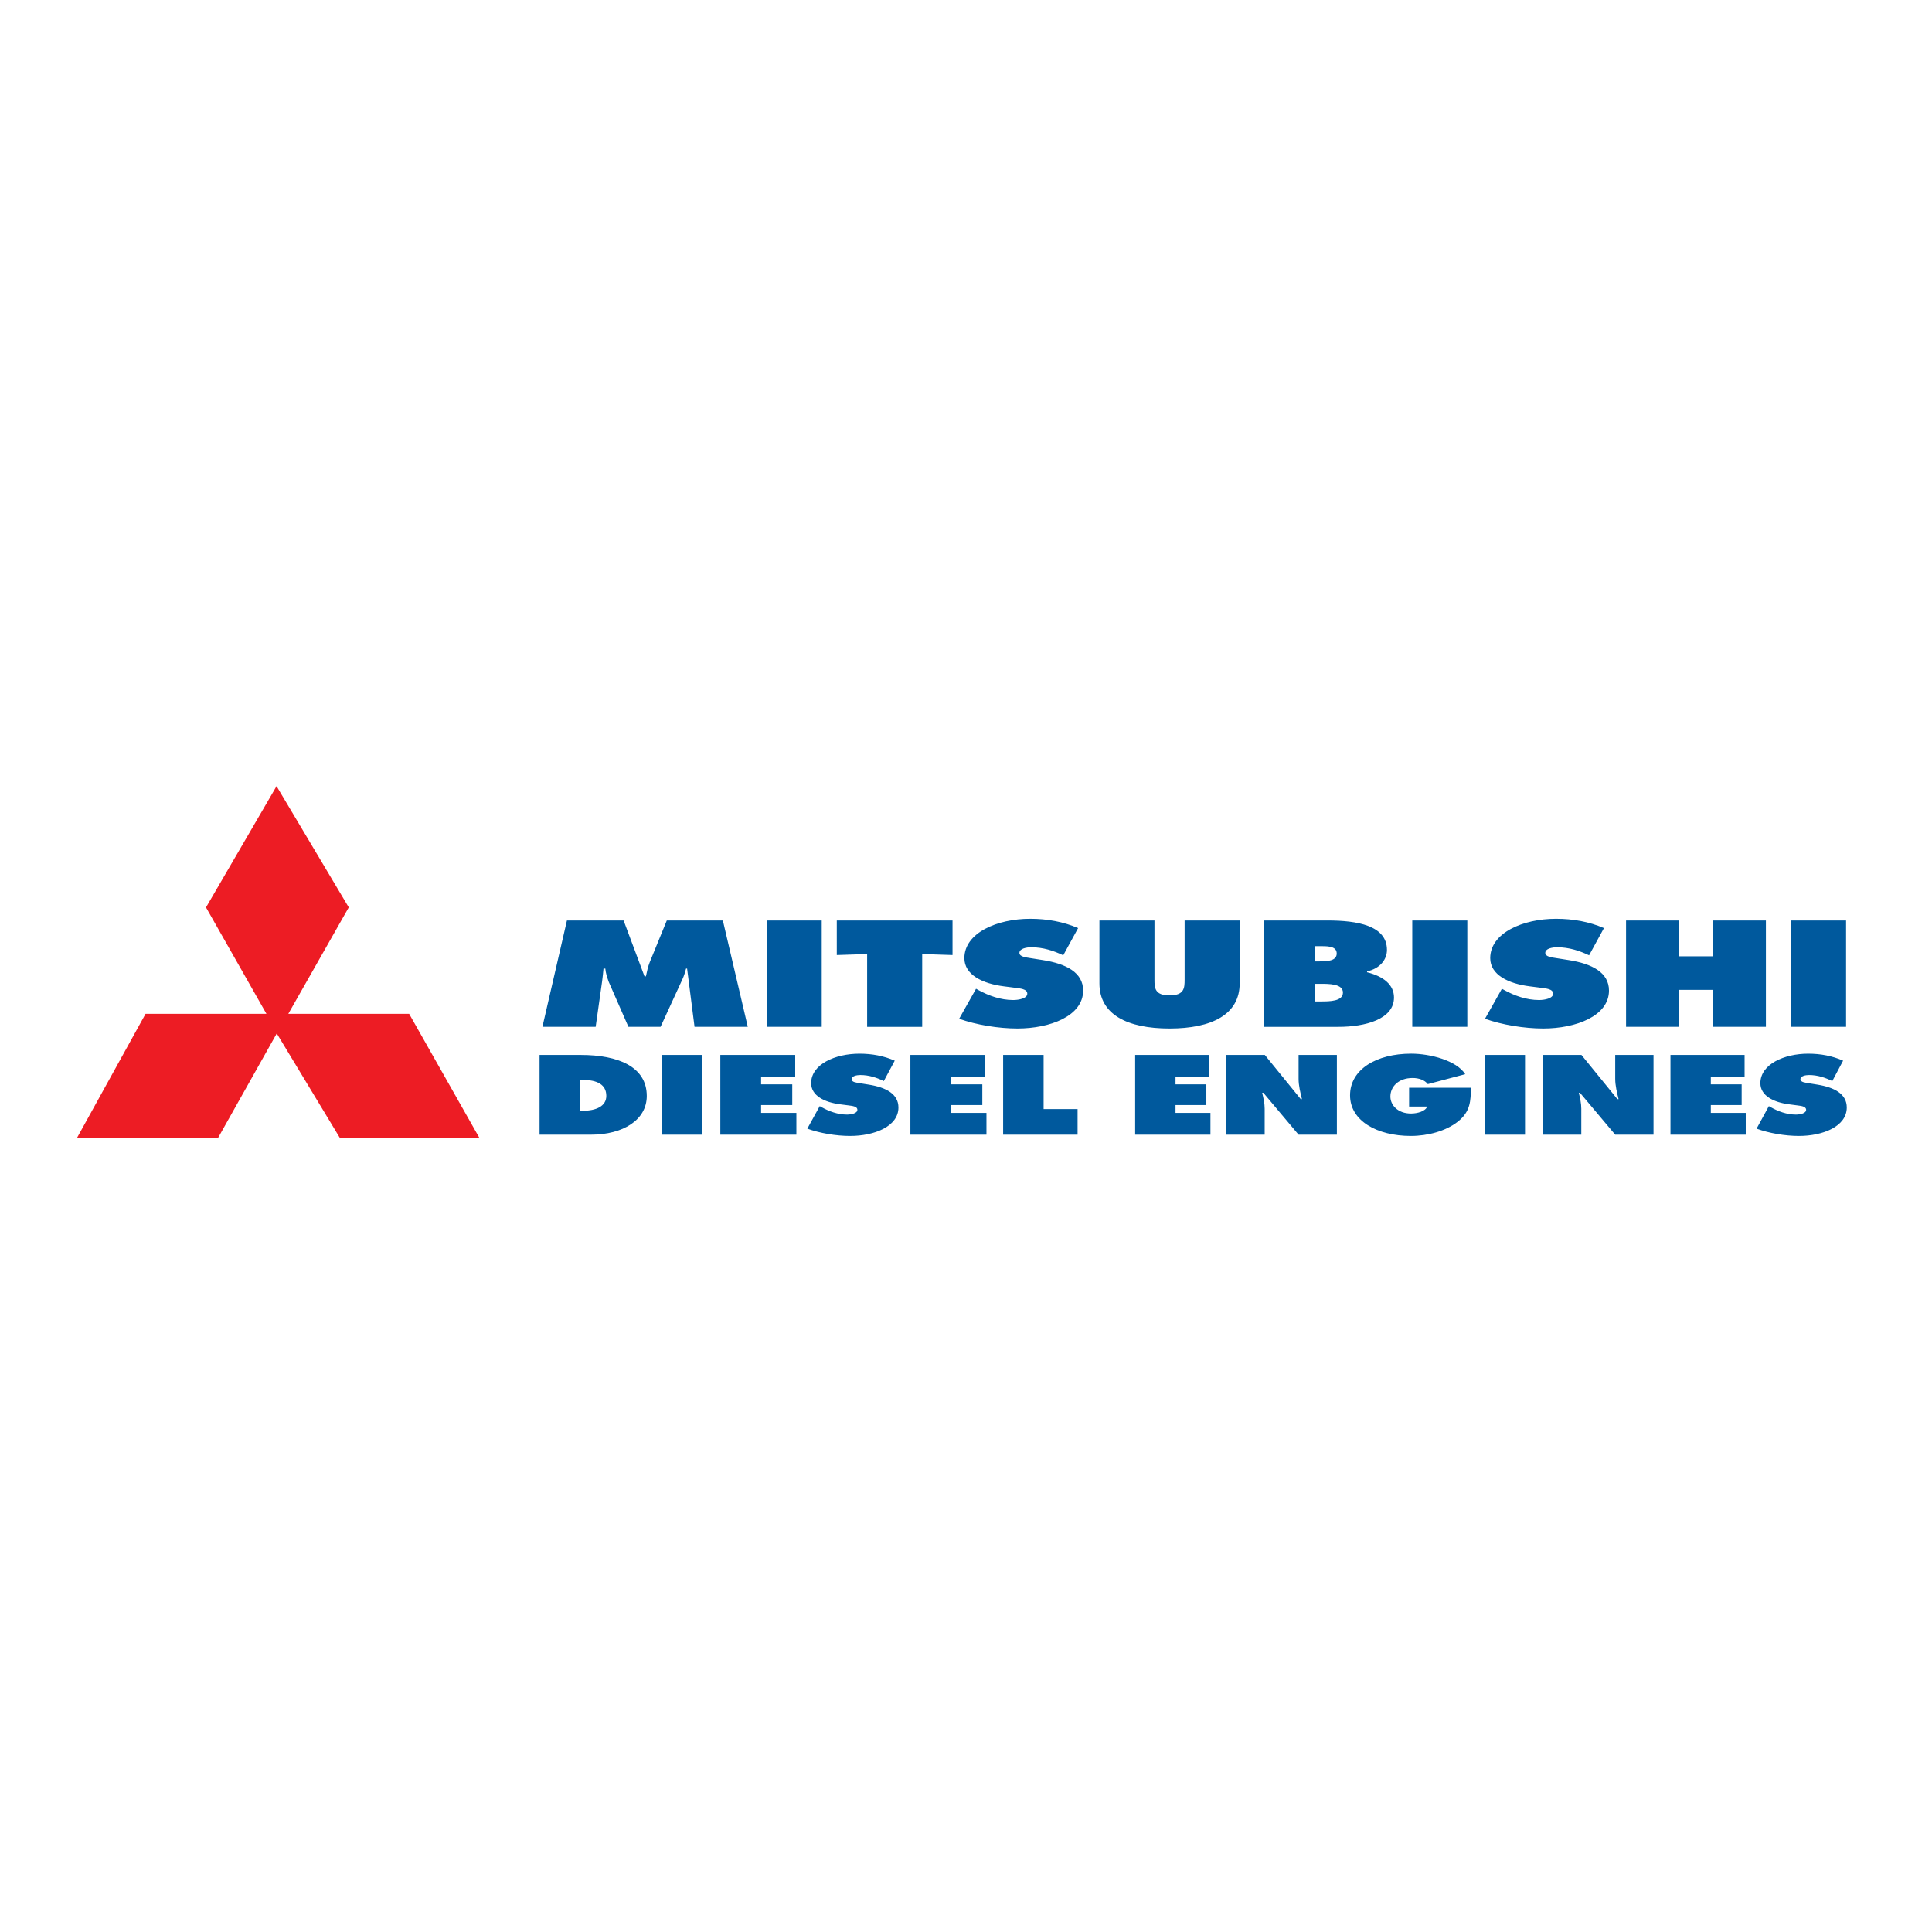
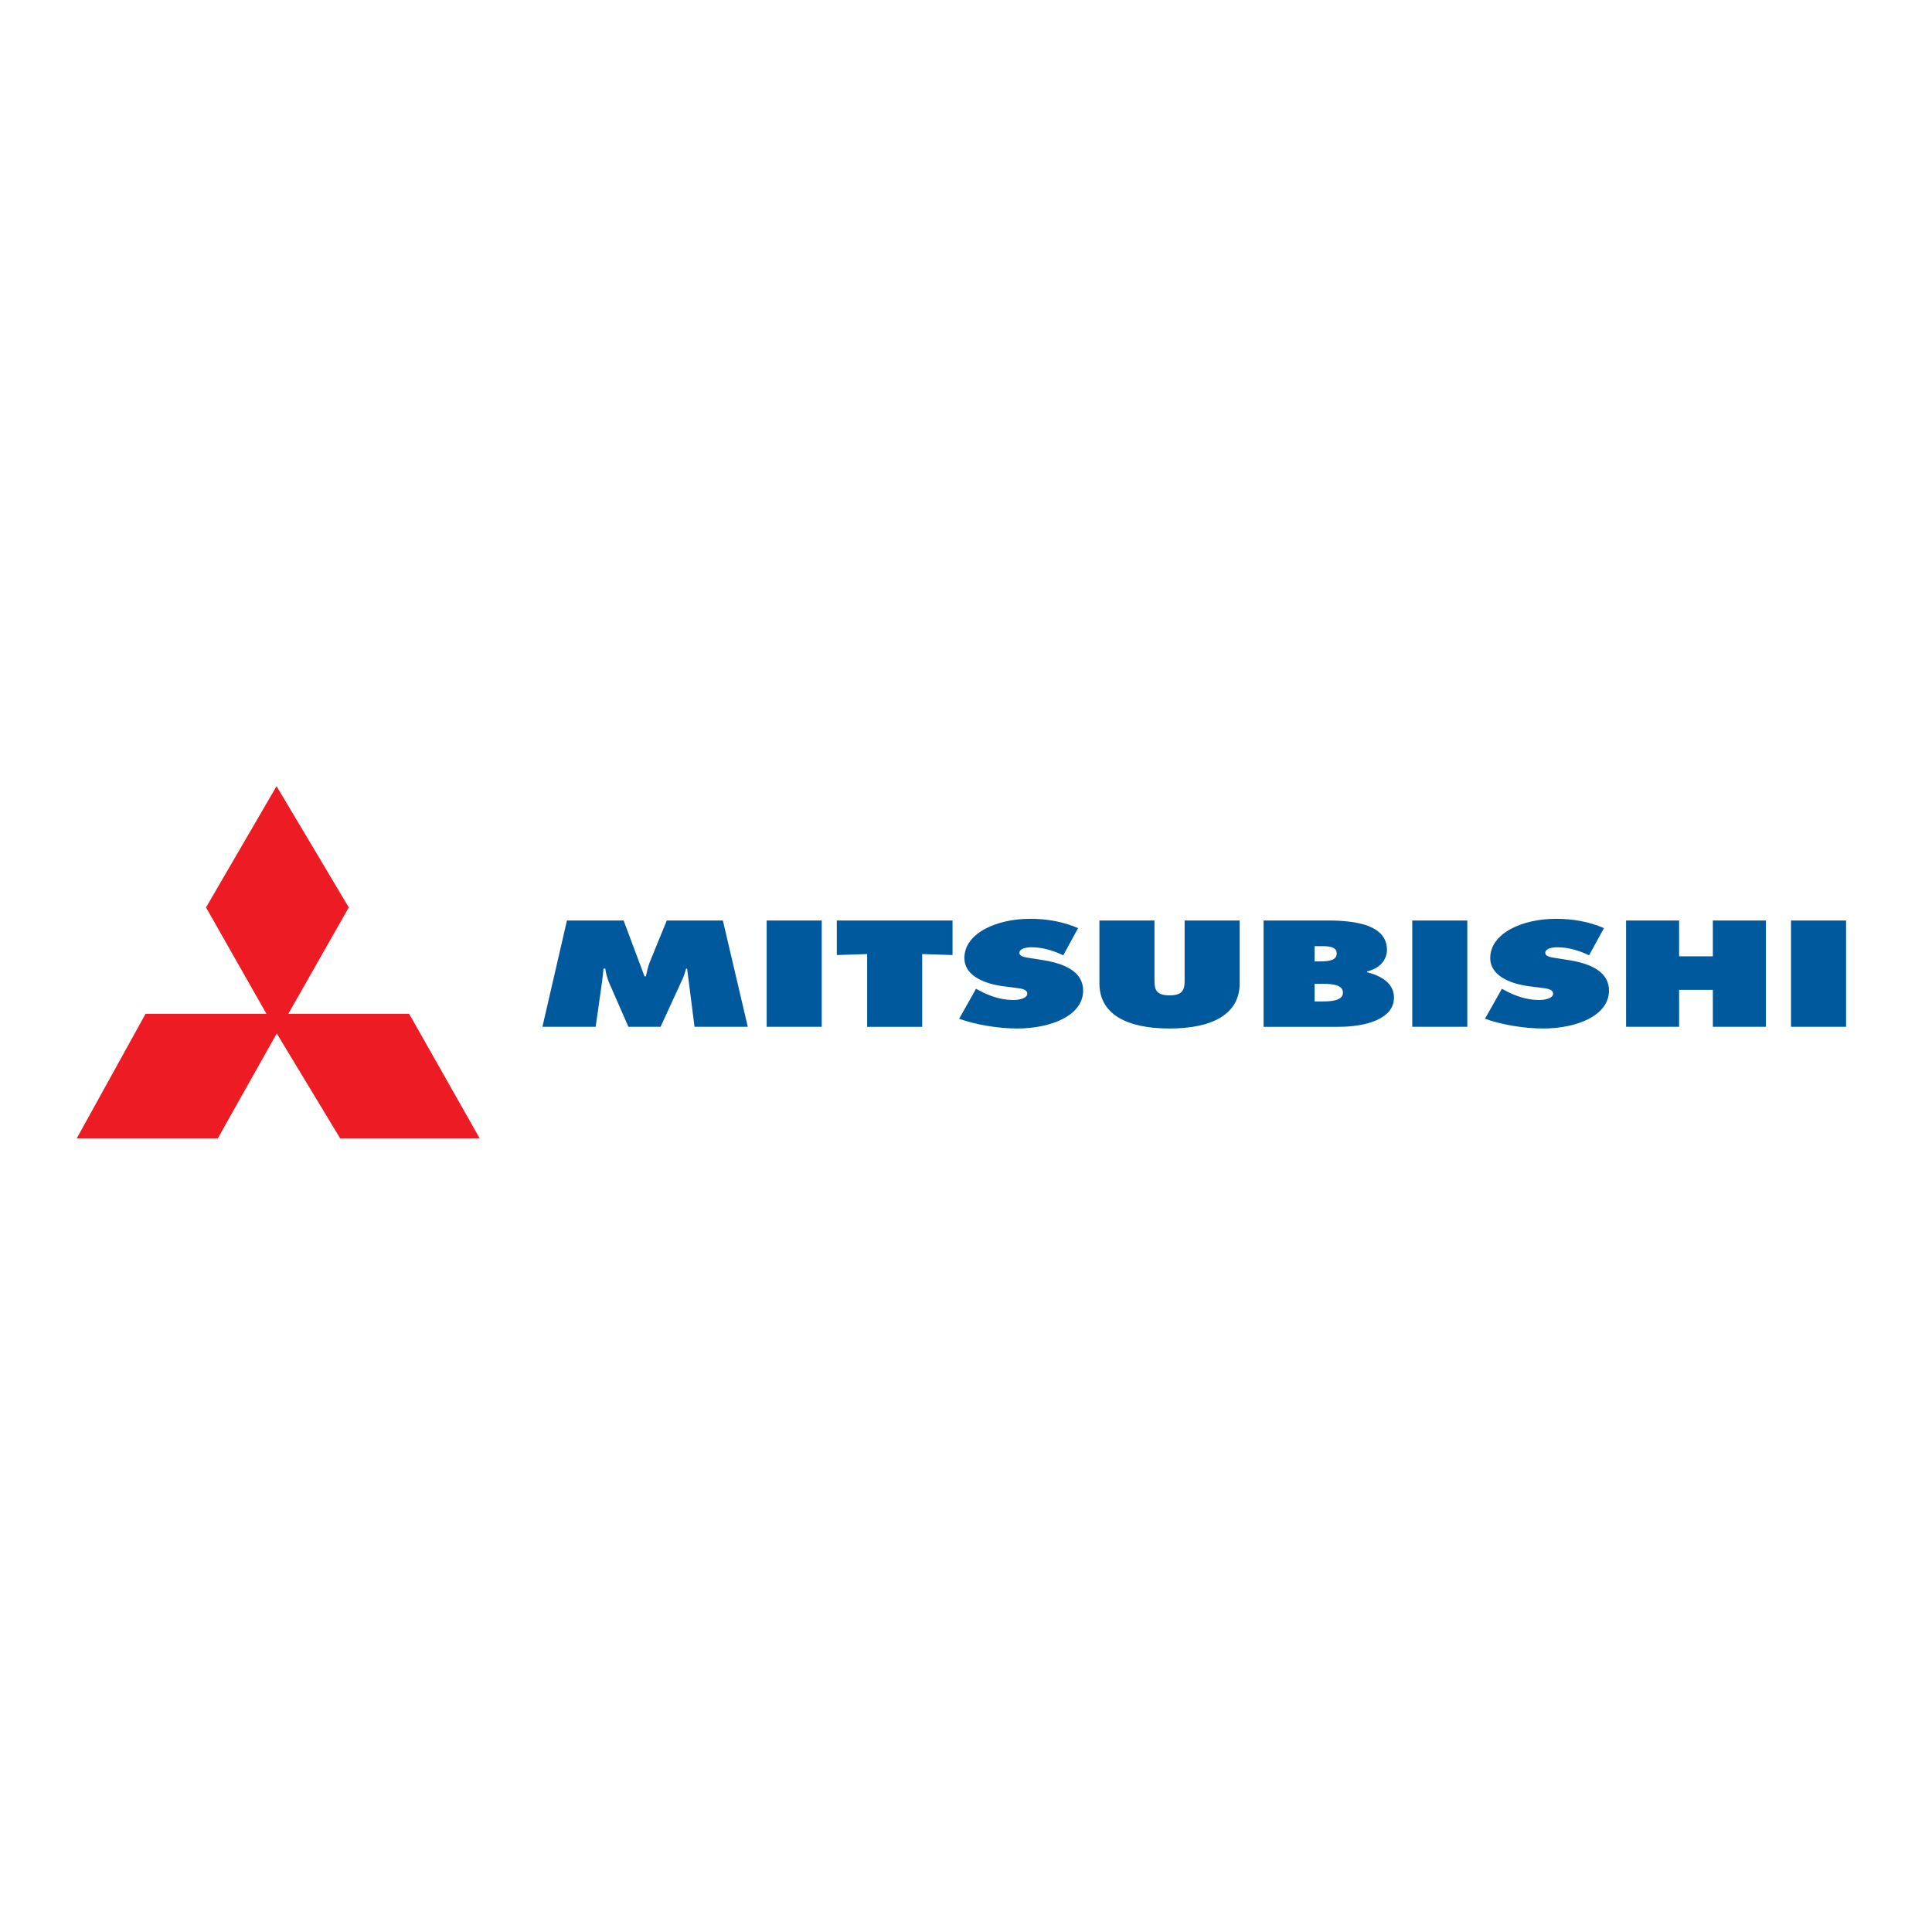
<svg xmlns="http://www.w3.org/2000/svg" version="1.0" id="Layer_1" x="0px" y="0px" width="192.756px" height="192.756px" viewBox="0 0 192.756 192.756" enable-background="new 0 0 192.756 192.756" xml:space="preserve">
  <g>
-     <polygon fill-rule="evenodd" clip-rule="evenodd" fill="#FFFFFF" points="0,0 192.756,0 192.756,192.756 0,192.756 0,0  " />
    <polygon fill-rule="evenodd" clip-rule="evenodd" fill="#ED1C24" stroke="#ED1C24" stroke-width="1" stroke-miterlimit="2.613" points="   27.597,79.422 21.13,90.536 27.443,101.65 14.817,101.65 8.504,113.073 21.438,113.073 27.597,102.114 34.218,113.073    46.998,113.073 40.531,101.65 27.905,101.65 34.218,90.536 27.597,79.422  " />
    <path fill-rule="evenodd" clip-rule="evenodd" fill="#00599D" d="M126.067,91.838h6.396c2.927,0,5.914,0.492,5.914,2.94   c0,0.928-0.662,1.843-1.985,2.139v0.084c1.644,0.408,2.687,1.252,2.687,2.519c0,2.181-2.887,2.926-5.533,2.926h-7.478V91.838   L126.067,91.838z M131.66,95.918c0.803,0,1.704-0.056,1.704-0.788c0-0.788-1.022-0.731-1.824-0.731h-0.381v1.52H131.66   L131.66,95.918z M56.564,91.838h5.653l2.085,5.571h0.14c0.1-0.464,0.201-0.957,0.381-1.407l1.704-4.165h5.593l2.486,10.607h-5.312   l-0.742-5.81h-0.101c-0.1,0.352-0.2,0.718-0.361,1.055l-2.185,4.755h-3.208l-1.964-4.487c-0.16-0.45-0.301-0.872-0.341-1.323h-0.18   c-0.041,0.422-0.08,0.858-0.14,1.281l-0.642,4.529h-5.312L56.564,91.838L56.564,91.838z M178.691,91.838h5.492v10.607h-5.492   V91.838L178.691,91.838z M162.232,91.838h5.293v3.573h3.367v-3.573h5.293v10.607h-5.293V98.76h-3.367v3.686h-5.293V91.838   L162.232,91.838z M149.844,98.647l0.28,0.154c0.982,0.535,2.165,0.971,3.428,0.971c0.542,0,1.403-0.154,1.403-0.633   s-0.722-0.521-1.223-0.591l-1.103-0.141c-2.146-0.268-3.949-1.154-3.949-2.814c0-2.519,3.268-3.925,6.556-3.925   c1.724,0,3.308,0.295,4.791,0.928l-1.483,2.715c-0.942-0.45-2.005-0.802-3.188-0.802c-0.481,0-1.183,0.126-1.183,0.563   c0,0.394,0.682,0.45,1.103,0.521l1.242,0.197c2.326,0.366,4.01,1.238,4.01,3.039c0,2.532-3.287,3.784-6.556,3.784   c-1.904,0-4.109-0.365-5.813-0.97L149.844,98.647L149.844,98.647z M140.902,91.838h5.492v10.607h-5.492V91.838L140.902,91.838z    M131.159,99.913h0.621c0.902,0,2.206-0.014,2.206-0.886c0-0.887-1.403-0.872-2.286-0.872h-0.541V99.913L131.159,99.913z    M123.682,91.838v6.274c0,3.096-2.767,4.502-6.996,4.502c-4.23,0-6.996-1.406-6.996-4.502v-6.274h5.492v5.909   c0,0.83,0.04,1.562,1.504,1.562s1.504-0.731,1.504-1.562v-5.909H123.682L123.682,91.838z M97.38,98.647l0.28,0.154   c0.983,0.535,2.165,0.971,3.429,0.971c0.541,0,1.403-0.154,1.403-0.633s-0.722-0.521-1.223-0.591l-1.103-0.141   c-2.146-0.268-3.95-1.154-3.95-2.814c0-2.519,3.267-3.925,6.555-3.925c1.725,0,3.308,0.295,4.792,0.928l-1.484,2.715   c-0.941-0.45-2.004-0.802-3.188-0.802c-0.48,0-1.183,0.126-1.183,0.563c0,0.394,0.682,0.45,1.103,0.521l1.243,0.197   c2.325,0.366,4.01,1.238,4.01,3.039c0,2.532-3.288,3.784-6.556,3.784c-1.904,0-4.11-0.365-5.814-0.97L97.38,98.647L97.38,98.647z    M83.487,91.838h11.547v3.447l-3.027-0.098v7.259h-5.493v-7.259l-3.027,0.098V91.838L83.487,91.838z M76.491,91.838h5.493v10.607   h-5.493V91.838L76.491,91.838z" />
-     <path fill-rule="evenodd" clip-rule="evenodd" fill="#00599D" d="M53.832,105.251h4.111c3.728,0,6.586,1.172,6.586,4.095   c0,2.363-2.328,3.861-5.584,3.861h-5.113V105.251L53.832,105.251z M57.869,110.822h0.25c1.341,0,2.373-0.443,2.373-1.487   c0-1.119-0.899-1.594-2.373-1.594h-0.25V110.822L57.869,110.822z M176.479,110.358l0.204,0.115   c0.715,0.401,1.575,0.729,2.494,0.729c0.394,0,1.021-0.116,1.021-0.475c0-0.359-0.525-0.391-0.89-0.443l-0.802-0.105   c-1.561-0.2-2.873-0.865-2.873-2.11c0-1.889,2.377-2.944,4.769-2.944c1.255,0,2.406,0.222,3.485,0.696l-1.079,2.037   c-0.686-0.338-1.458-0.602-2.318-0.602c-0.351,0-0.86,0.095-0.86,0.422c0,0.296,0.495,0.338,0.802,0.391l0.904,0.147   c1.691,0.274,2.917,0.929,2.917,2.279c0,1.899-2.392,2.839-4.769,2.839c-1.386,0-2.99-0.274-4.23-0.729L176.479,110.358   L176.479,110.358z M166.663,105.251h7.395v2.174h-3.369v0.76h3.077v2.068h-3.077v0.78h3.485v2.174h-7.511V105.251L166.663,105.251z    M153.945,105.251h3.836l3.588,4.411h0.116c-0.16-0.665-0.335-1.352-0.335-2.026v-2.385h3.821v7.956h-3.821l-3.515-4.179h-0.117   c0.132,0.549,0.248,1.065,0.248,1.594v2.585h-3.821V105.251L153.945,105.251z M148.155,105.251h3.997v7.956h-3.997V105.251   L148.155,105.251z M146.756,108.522c-0.029,1.297-0.029,2.385-1.327,3.397c-1.167,0.918-2.961,1.414-4.667,1.414   c-3.354,0-6.067-1.499-6.067-4.052c0-2.596,2.64-4.158,6.096-4.158c1.911,0,4.536,0.687,5.396,2.048l-3.733,0.991   c-0.306-0.4-0.875-0.611-1.517-0.611c-1.43,0-2.217,0.886-2.217,1.846c0,0.876,0.758,1.699,2.056,1.699   c0.628,0,1.43-0.211,1.619-0.696h-1.809v-1.878H146.756L146.756,108.522z M122.355,105.251h3.836l3.588,4.411h0.116   c-0.16-0.665-0.335-1.352-0.335-2.026v-2.385h3.821v7.956h-3.821l-3.515-4.179h-0.117c0.132,0.549,0.248,1.065,0.248,1.594v2.585   h-3.821V105.251L122.355,105.251z M113.255,105.251h7.395v2.174h-3.368v0.76h3.076v2.068h-3.076v0.78h3.484v2.174h-7.511V105.251   L113.255,105.251z M100.083,105.251h4.038v5.402h3.389v2.554h-7.427V105.251L100.083,105.251z M90.83,105.251h7.471v2.174h-3.404   v0.76h3.109v2.068h-3.109v0.78h3.522v2.174H90.83V105.251L90.83,105.251z M81.783,110.358l0.207,0.115   c0.722,0.401,1.591,0.729,2.52,0.729c0.398,0,1.031-0.116,1.031-0.475c0-0.359-0.53-0.391-0.898-0.443l-0.811-0.105   c-1.577-0.2-2.903-0.865-2.903-2.11c0-1.889,2.402-2.944,4.818-2.944c1.268,0,2.431,0.222,3.522,0.696l-1.091,2.037   c-0.692-0.338-1.473-0.602-2.343-0.602c-0.354,0-0.869,0.095-0.869,0.422c0,0.296,0.501,0.338,0.811,0.391l0.913,0.147   c1.709,0.274,2.947,0.929,2.947,2.279c0,1.899-2.417,2.839-4.818,2.839c-1.399,0-3.021-0.274-4.273-0.729L81.783,110.358   L81.783,110.358z M71.867,105.251h7.471v2.174h-3.404v0.76h3.109v2.068h-3.109v0.78h3.521v2.174h-7.588V105.251L71.867,105.251z    M66.017,105.251h4.037v7.956h-4.037V105.251L66.017,105.251z" />
  </g>
</svg>